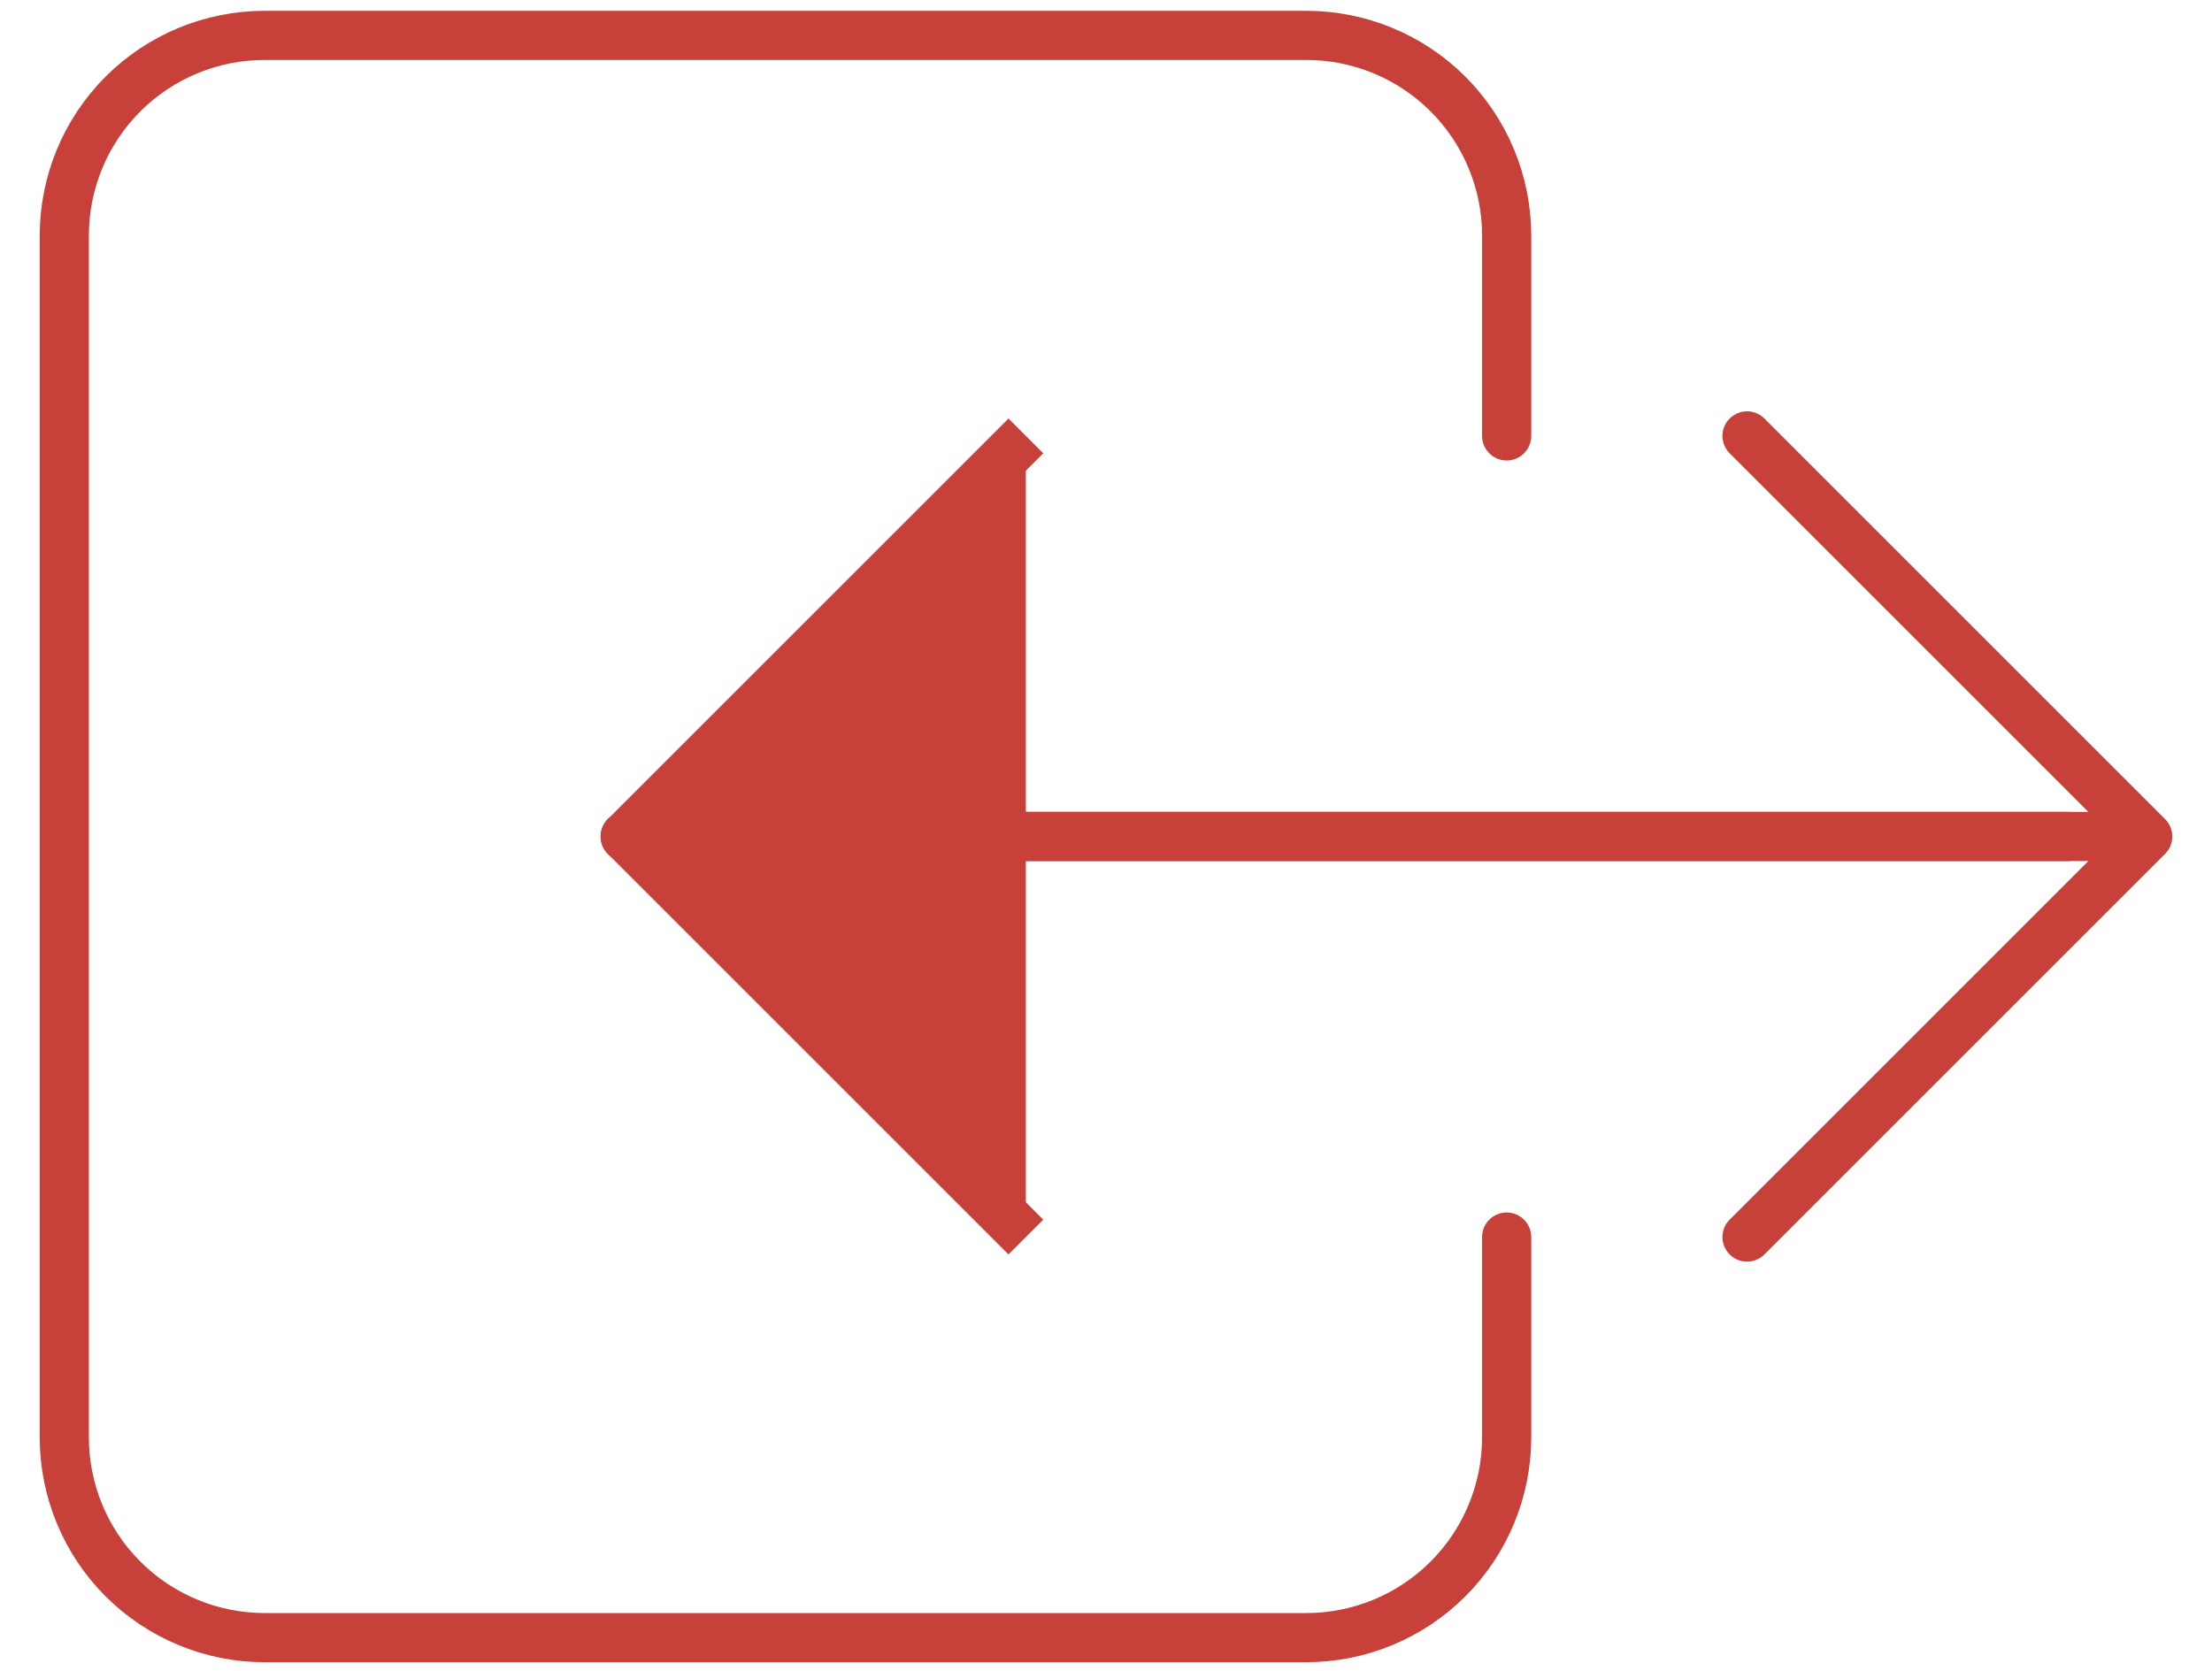
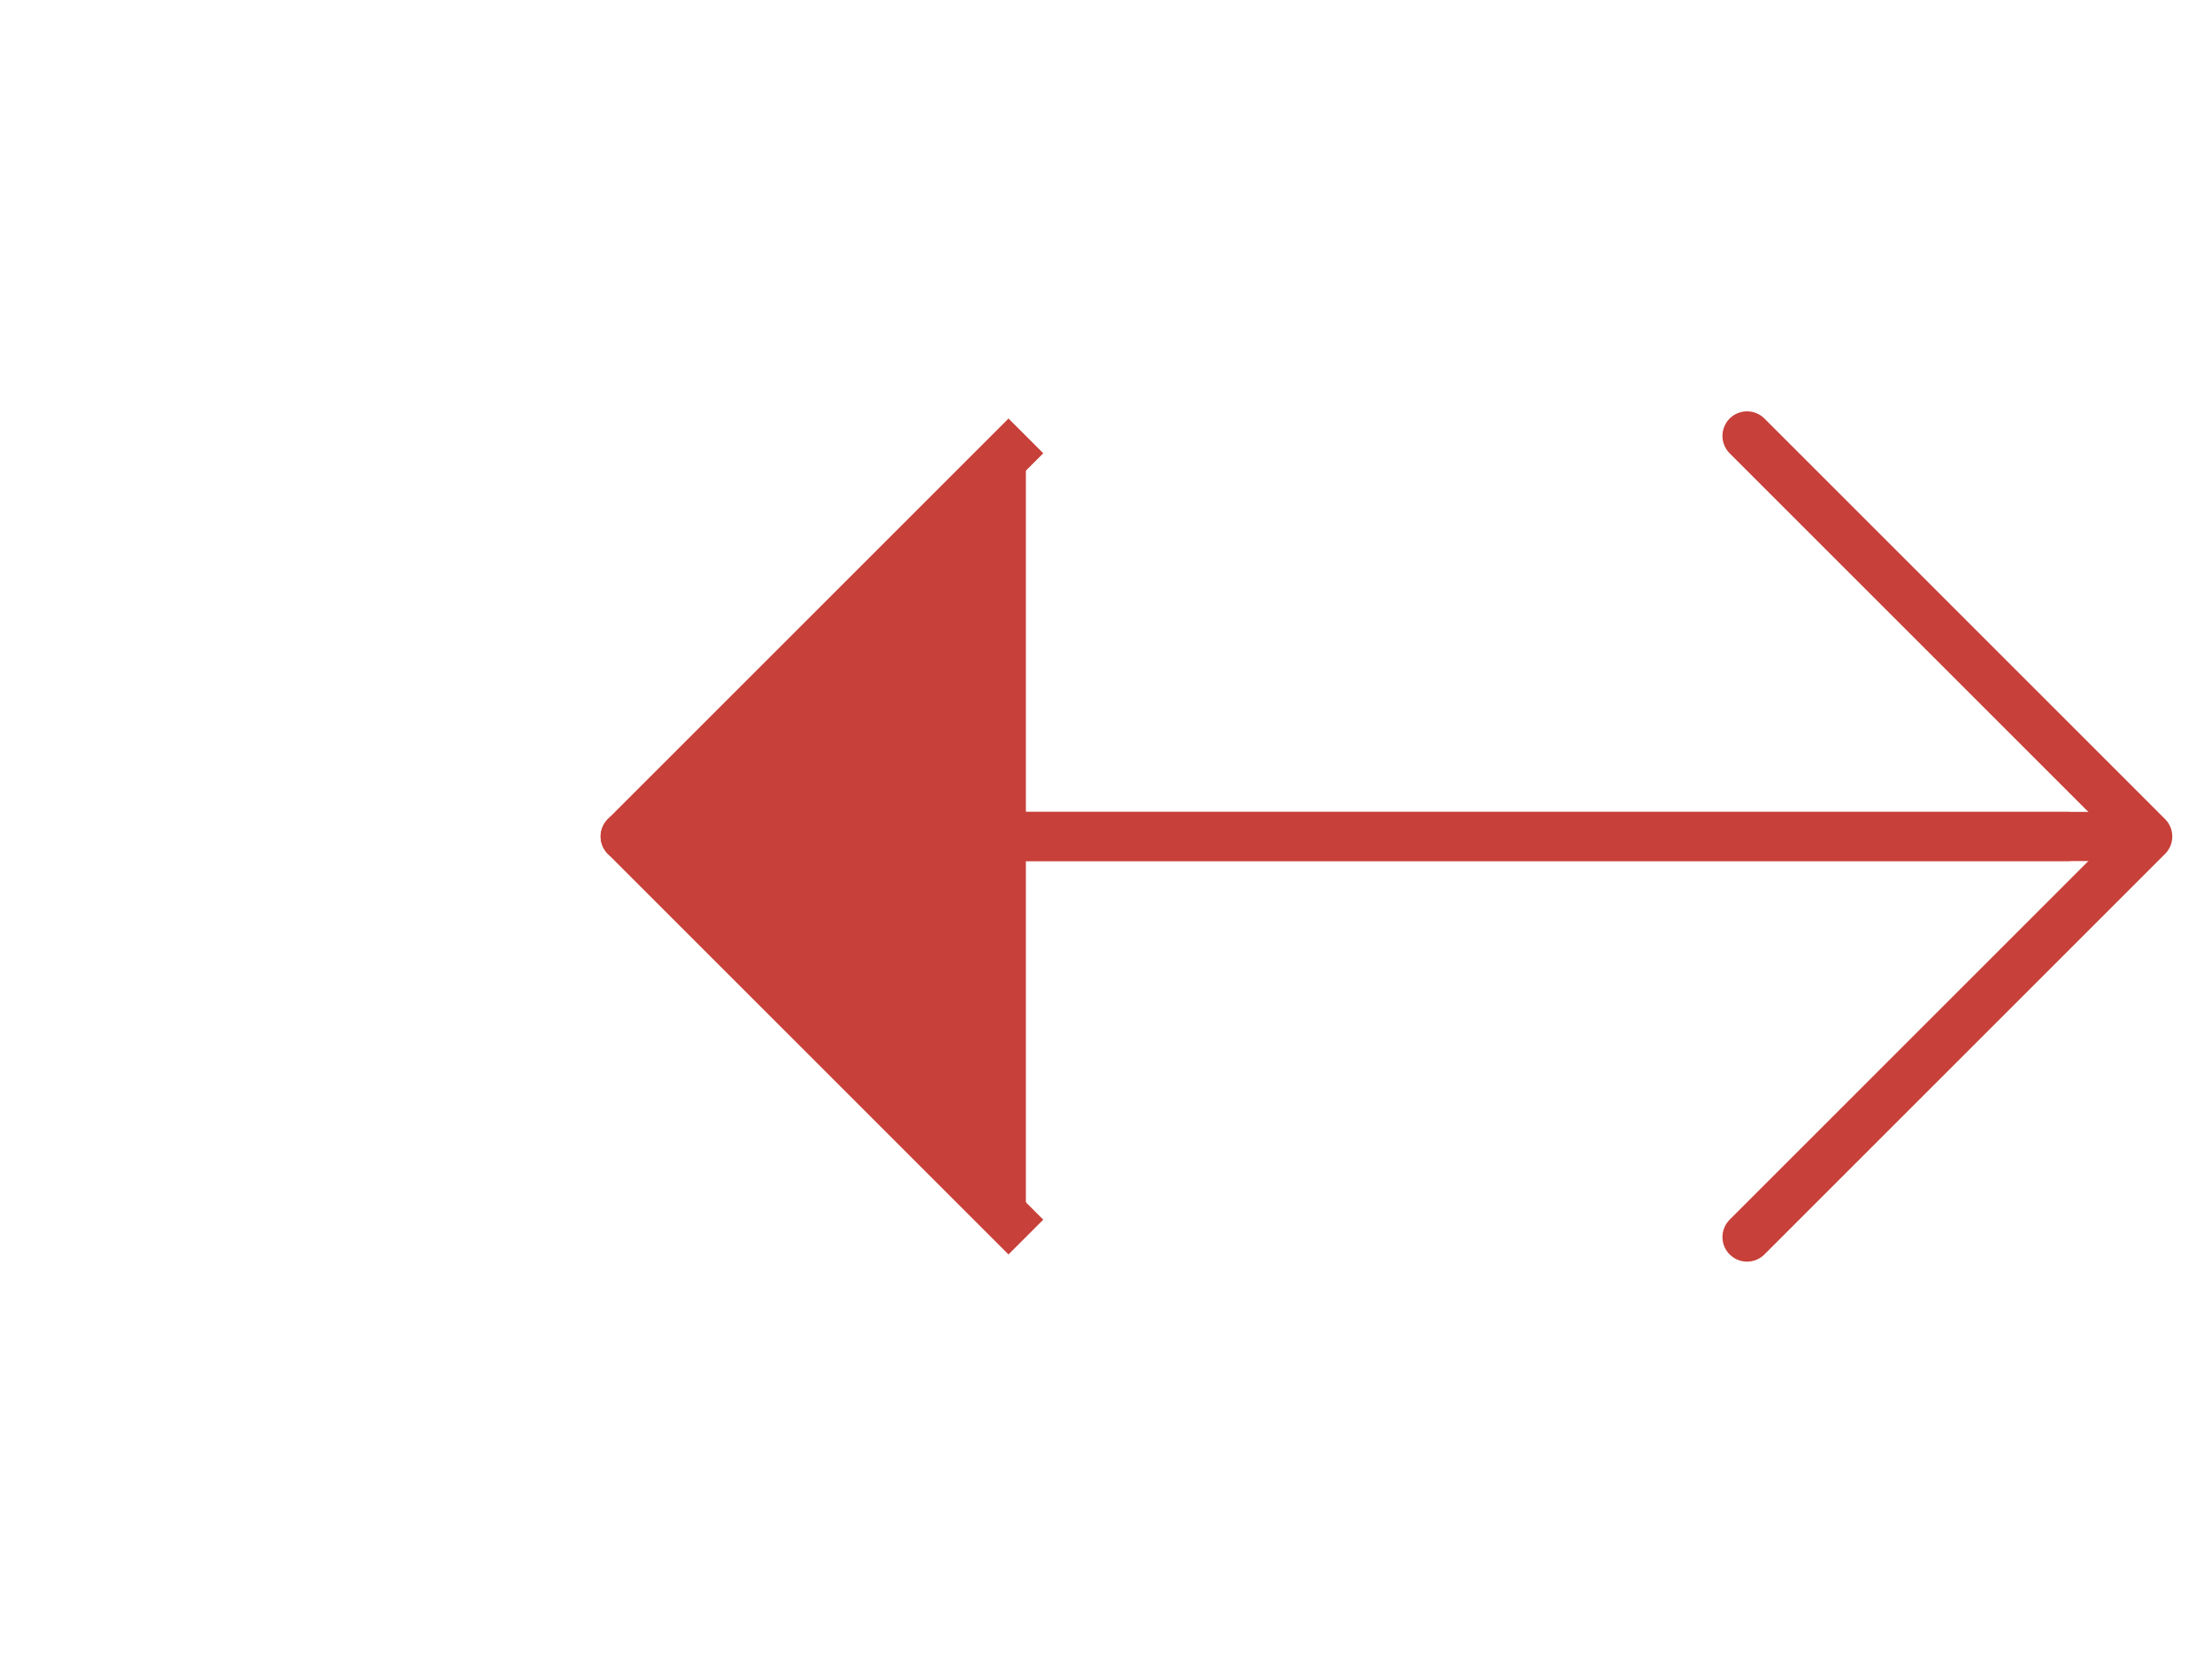
<svg xmlns="http://www.w3.org/2000/svg" width="45" height="34" viewBox="0 0 45 34" fill="none">
-   <path d="M30.651 25.172L30.651 29.247C30.651 30.328 30.221 31.365 29.457 32.129C28.693 32.893 27.656 33.323 26.575 33.323L5.383 33.323C4.302 33.323 3.266 32.893 2.501 32.129C1.737 31.365 1.308 30.328 1.308 29.247L1.308 4.795C1.308 3.714 1.737 2.678 2.501 1.913C3.266 1.149 4.302 0.72 5.383 0.72L26.575 0.72C27.656 0.72 28.693 1.149 29.457 1.913C30.221 2.678 30.651 3.714 30.651 4.795L30.651 8.87" stroke="#C74039" stroke-linecap="round" stroke-linejoin="round" />
  <path d="M35.541 25.172L43.692 17.021L35.541 8.87M12.719 17.021L42.062 17.021" stroke="#C74039" stroke-linecap="round" stroke-linejoin="round" />
  <path d="M20.87 25.172L12.719 17.021L20.87 8.87M43.692 17.021L14.349 17.021L43.692 17.021Z" fill="#C74039" />
  <path d="M20.87 25.172L12.719 17.021L20.87 8.87M43.692 17.021L14.349 17.021" stroke="#C74039" stroke-linejoin="round" />
</svg>